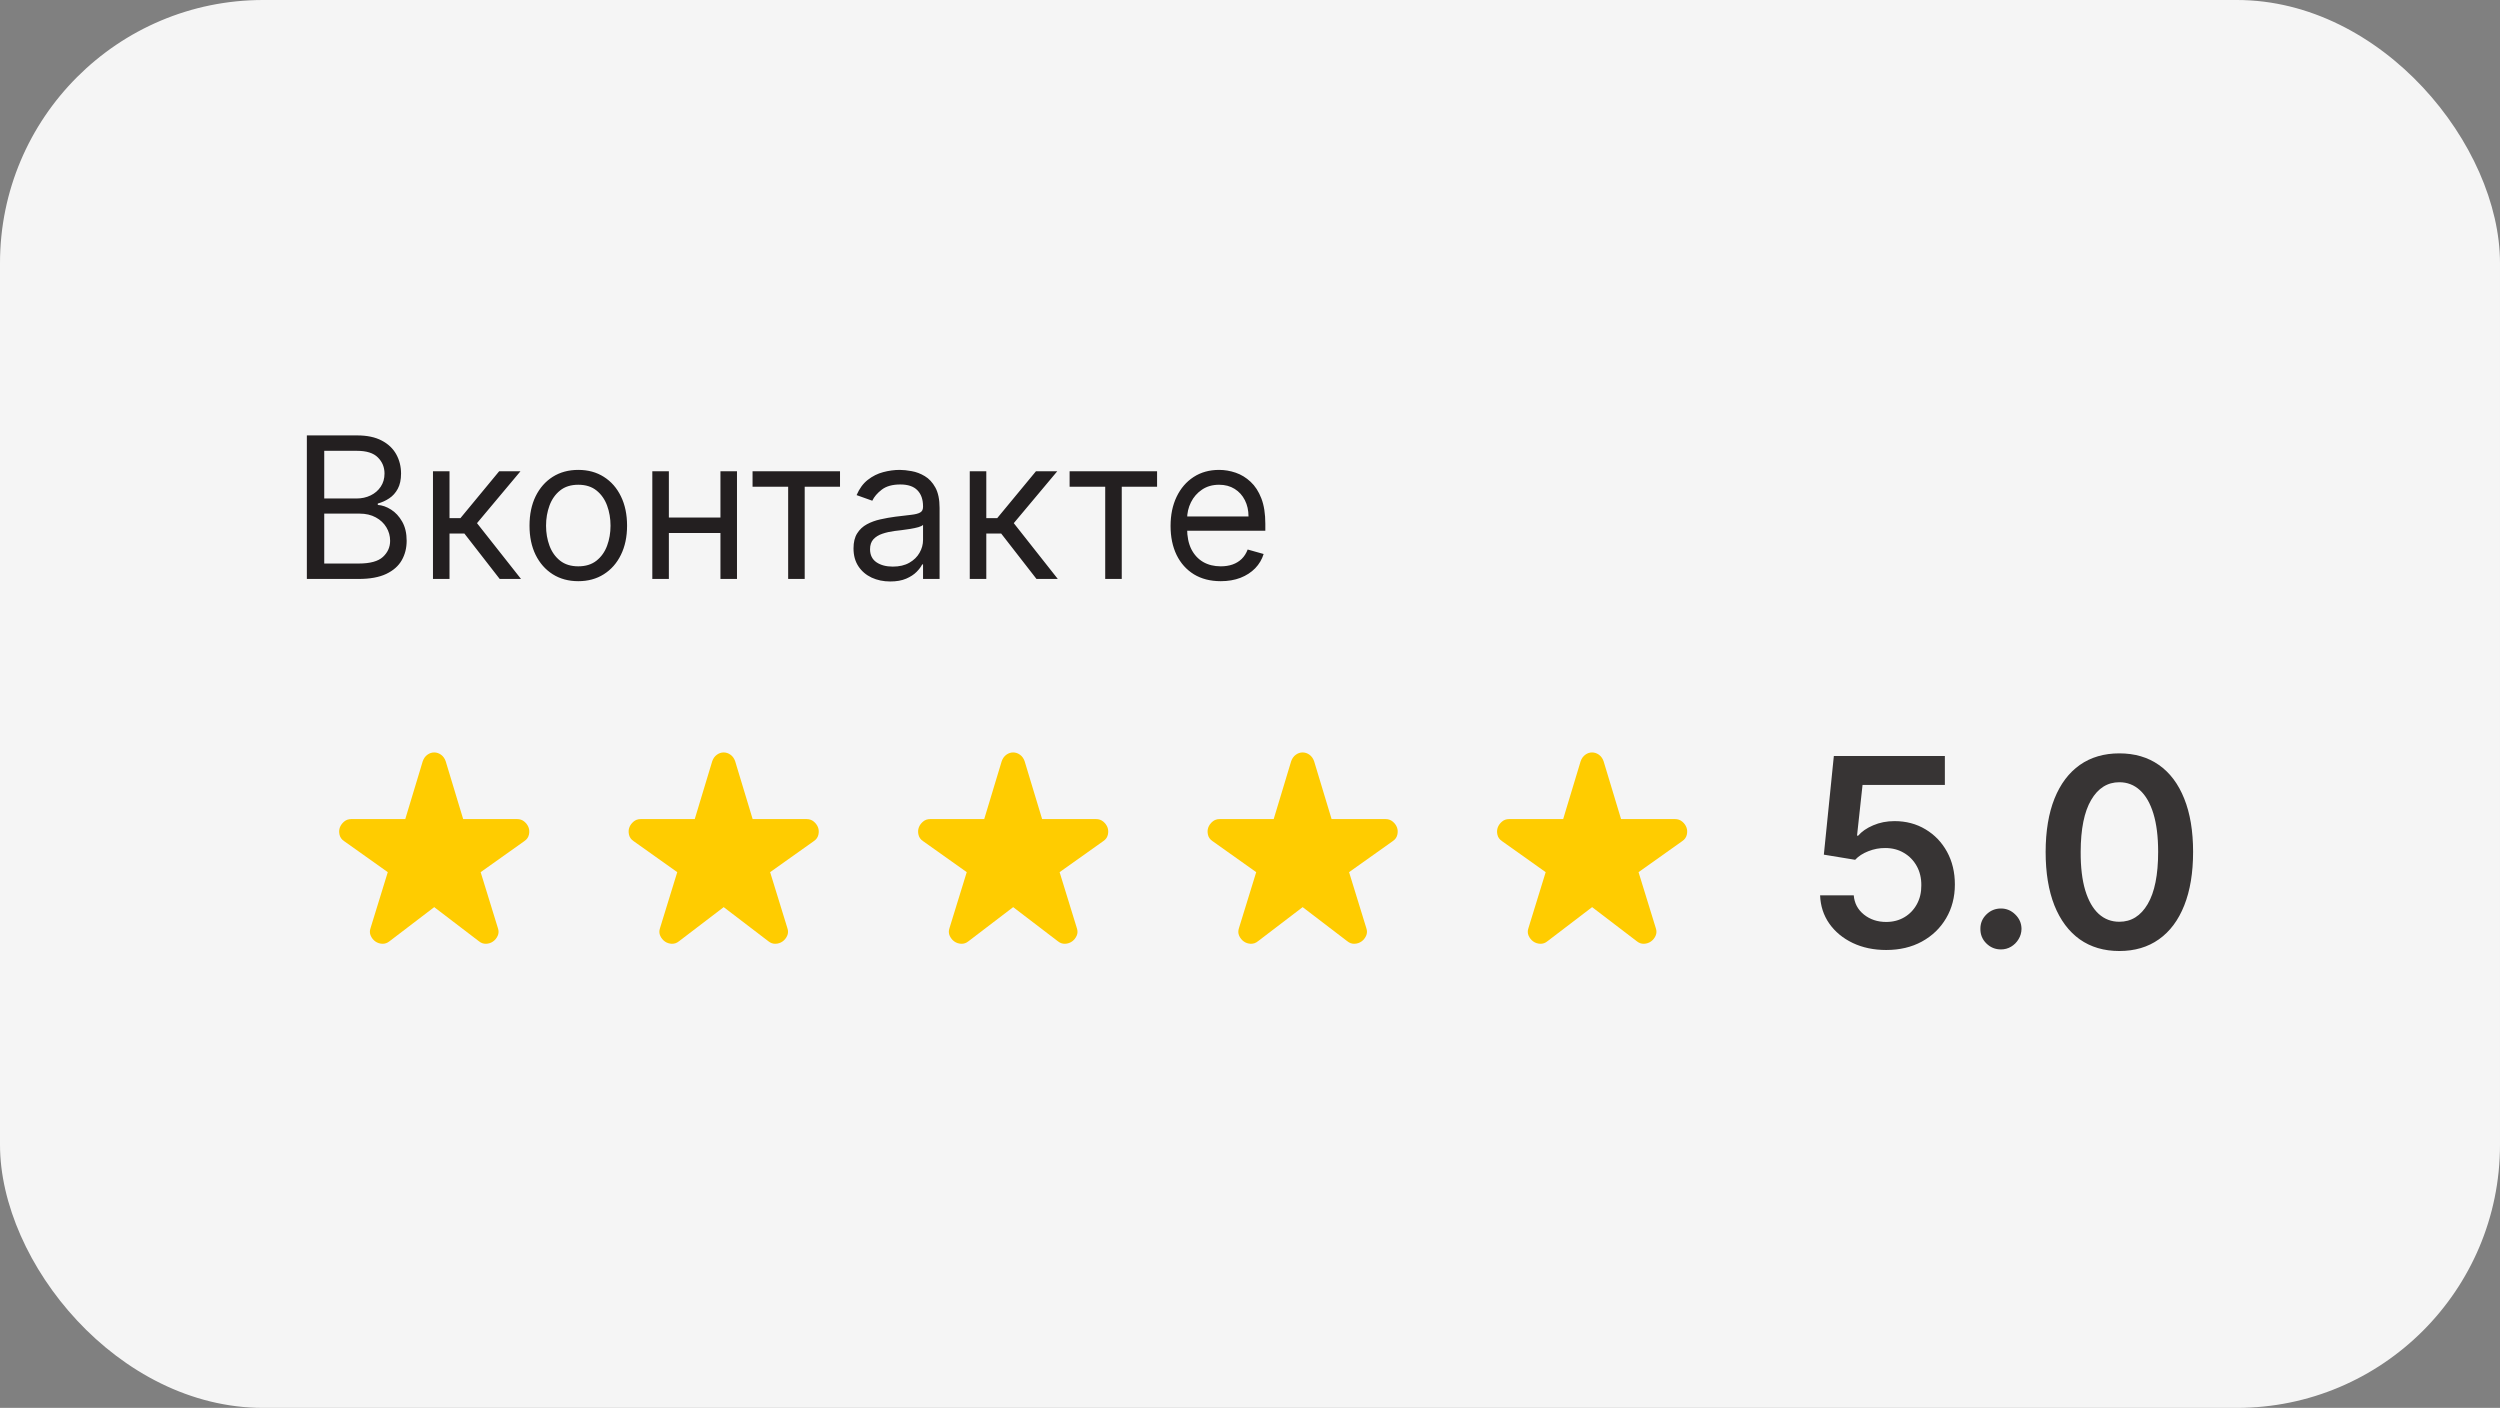
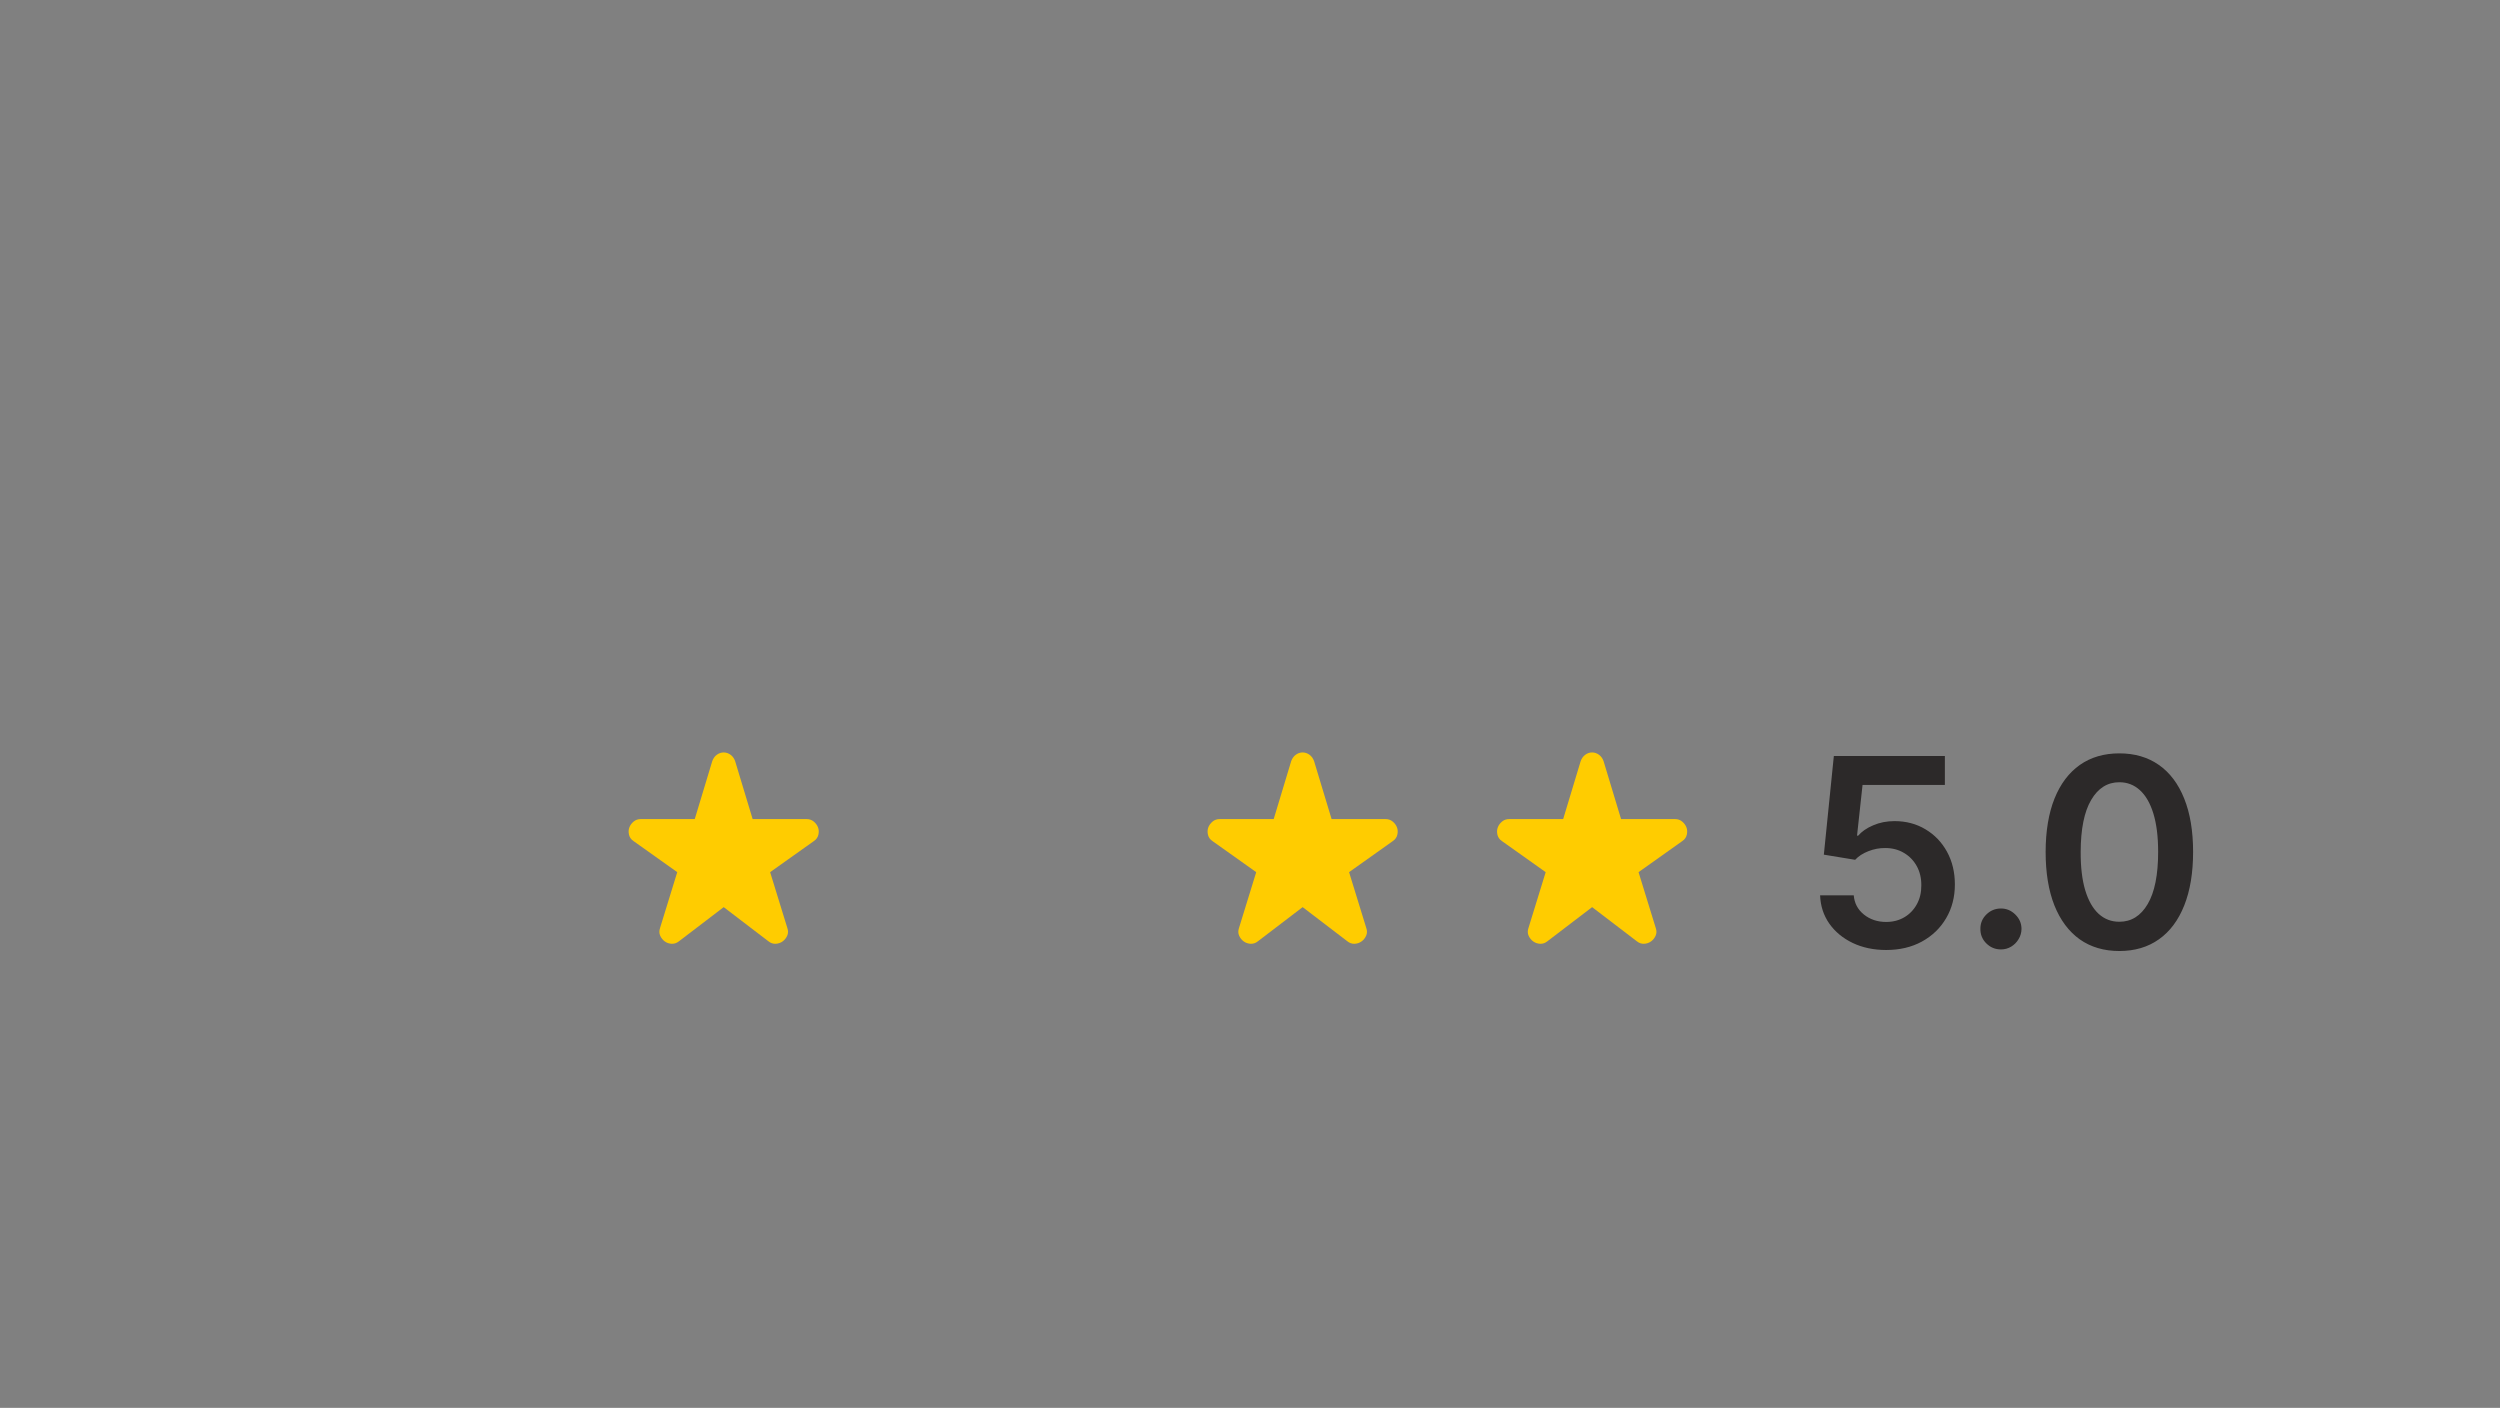
<svg xmlns="http://www.w3.org/2000/svg" width="190" height="107" viewBox="0 0 190 107" fill="none">
  <rect x="0" y="0" width="190" height="107" fill="#808080" stroke="none" />
-   <rect width="190" height="107" rx="20" fill="#F5F5F5" />
-   <path d="M23.321 44V33.091H27.135C27.895 33.091 28.522 33.222 29.015 33.485C29.509 33.744 29.876 34.094 30.118 34.534C30.359 34.971 30.48 35.456 30.48 35.989C30.48 36.457 30.397 36.844 30.23 37.15C30.066 37.455 29.85 37.697 29.58 37.874C29.314 38.052 29.024 38.183 28.712 38.269V38.375C29.046 38.396 29.381 38.514 29.718 38.727C30.056 38.94 30.338 39.245 30.565 39.643C30.793 40.041 30.906 40.527 30.906 41.102C30.906 41.649 30.782 42.141 30.533 42.578C30.285 43.015 29.892 43.361 29.356 43.617C28.82 43.872 28.122 44 27.263 44H23.321ZM24.642 42.828H27.263C28.126 42.828 28.738 42.661 29.101 42.327C29.466 41.99 29.649 41.582 29.649 41.102C29.649 40.733 29.555 40.392 29.367 40.08C29.179 39.764 28.91 39.511 28.562 39.323C28.215 39.131 27.803 39.035 27.327 39.035H24.642V42.828ZM24.642 37.885H27.092C27.49 37.885 27.849 37.807 28.168 37.651C28.491 37.494 28.747 37.274 28.935 36.99C29.127 36.706 29.223 36.372 29.223 35.989C29.223 35.509 29.056 35.103 28.722 34.769C28.389 34.431 27.859 34.263 27.135 34.263H24.642V37.885ZM32.906 44V35.818H34.163V39.376H34.995L37.935 35.818H39.554L36.252 39.76L39.597 44H37.977L35.293 40.548H34.163V44H32.906ZM43.95 44.17C43.211 44.17 42.563 43.995 42.006 43.643C41.452 43.291 41.019 42.8 40.706 42.168C40.397 41.535 40.243 40.797 40.243 39.952C40.243 39.099 40.397 38.355 40.706 37.72C41.019 37.084 41.452 36.591 42.006 36.239C42.563 35.887 43.211 35.712 43.95 35.712C44.689 35.712 45.335 35.887 45.889 36.239C46.447 36.591 46.88 37.084 47.189 37.72C47.501 38.355 47.657 39.099 47.657 39.952C47.657 40.797 47.501 41.535 47.189 42.168C46.88 42.8 46.447 43.291 45.889 43.643C45.335 43.995 44.689 44.17 43.95 44.17ZM43.95 43.041C44.511 43.041 44.973 42.897 45.335 42.61C45.697 42.322 45.965 41.944 46.139 41.475C46.313 41.006 46.4 40.499 46.4 39.952C46.4 39.405 46.313 38.895 46.139 38.423C45.965 37.951 45.697 37.569 45.335 37.278C44.973 36.986 44.511 36.841 43.95 36.841C43.389 36.841 42.927 36.986 42.565 37.278C42.203 37.569 41.935 37.951 41.761 38.423C41.587 38.895 41.5 39.405 41.5 39.952C41.5 40.499 41.587 41.006 41.761 41.475C41.935 41.944 42.203 42.322 42.565 42.61C42.927 42.897 43.389 43.041 43.95 43.041ZM55.052 39.334V40.506H50.535V39.334H55.052ZM50.834 35.818V44H49.576V35.818H50.834ZM56.011 35.818V44H54.754V35.818H56.011ZM57.194 36.99V35.818H63.841V36.99H61.157V44H59.9V36.99H57.194ZM67.658 44.192C67.139 44.192 66.669 44.094 66.246 43.899C65.824 43.7 65.488 43.414 65.24 43.041C64.991 42.665 64.867 42.21 64.867 41.678C64.867 41.209 64.959 40.829 65.144 40.538C65.328 40.243 65.575 40.012 65.884 39.845C66.193 39.678 66.534 39.554 66.907 39.472C67.283 39.387 67.661 39.32 68.041 39.27C68.538 39.206 68.942 39.158 69.251 39.126C69.563 39.091 69.79 39.032 69.932 38.95C70.078 38.869 70.151 38.727 70.151 38.524V38.481C70.151 37.956 70.007 37.548 69.719 37.256C69.435 36.965 69.004 36.82 68.425 36.82C67.825 36.82 67.354 36.951 67.013 37.214C66.672 37.477 66.433 37.757 66.294 38.055L65.101 37.629C65.314 37.132 65.598 36.745 65.953 36.468C66.312 36.188 66.703 35.992 67.125 35.882C67.551 35.769 67.97 35.712 68.382 35.712C68.645 35.712 68.947 35.744 69.288 35.807C69.632 35.868 69.964 35.994 70.284 36.186C70.607 36.377 70.875 36.667 71.088 37.054C71.301 37.441 71.408 37.959 71.408 38.609V44H70.151V42.892H70.087C70.002 43.07 69.86 43.26 69.661 43.462C69.462 43.664 69.197 43.837 68.867 43.979C68.537 44.121 68.134 44.192 67.658 44.192ZM67.85 43.062C68.347 43.062 68.766 42.965 69.107 42.77C69.451 42.574 69.71 42.322 69.884 42.013C70.062 41.704 70.151 41.379 70.151 41.038V39.888C70.097 39.952 69.98 40.01 69.799 40.064C69.622 40.113 69.416 40.158 69.181 40.197C68.951 40.232 68.725 40.264 68.505 40.293C68.288 40.318 68.112 40.339 67.978 40.356C67.651 40.399 67.345 40.468 67.061 40.564C66.781 40.657 66.553 40.797 66.379 40.985C66.209 41.17 66.124 41.422 66.124 41.742C66.124 42.178 66.285 42.508 66.609 42.732C66.935 42.952 67.349 43.062 67.85 43.062ZM73.702 44V35.818H74.959V39.376H75.79L78.731 35.818H80.35L77.047 39.76L80.393 44H78.773L76.089 40.548H74.959V44H73.702ZM81.29 36.99V35.818H87.938V36.99H85.253V44H83.996V36.99H81.29ZM92.777 44.17C91.989 44.17 91.309 43.996 90.737 43.648C90.169 43.297 89.73 42.807 89.421 42.178C89.116 41.546 88.963 40.811 88.963 39.973C88.963 39.135 89.116 38.396 89.421 37.757C89.73 37.114 90.16 36.614 90.71 36.255C91.264 35.893 91.911 35.712 92.649 35.712C93.076 35.712 93.496 35.783 93.912 35.925C94.327 36.067 94.706 36.298 95.046 36.617C95.387 36.933 95.659 37.352 95.861 37.874C96.064 38.396 96.165 39.039 96.165 39.803V40.335H89.858V39.249H94.887C94.887 38.787 94.794 38.375 94.61 38.013C94.428 37.651 94.169 37.365 93.832 37.155C93.498 36.946 93.104 36.841 92.649 36.841C92.149 36.841 91.716 36.965 91.35 37.214C90.987 37.459 90.709 37.778 90.513 38.173C90.318 38.567 90.22 38.989 90.22 39.44V40.165C90.22 40.783 90.327 41.306 90.54 41.736C90.757 42.162 91.057 42.487 91.44 42.711C91.824 42.931 92.269 43.041 92.777 43.041C93.108 43.041 93.406 42.995 93.672 42.903C93.942 42.807 94.175 42.665 94.37 42.477C94.565 42.285 94.716 42.047 94.823 41.763L96.037 42.104C95.909 42.516 95.695 42.878 95.393 43.19C95.091 43.499 94.718 43.741 94.274 43.915C93.83 44.085 93.331 44.17 92.777 44.17Z" fill="#231F20" />
-   <path d="M33.001 68.942L29.609 71.531C29.441 71.669 29.258 71.734 29.059 71.727C28.86 71.719 28.685 71.662 28.532 71.554C28.379 71.447 28.261 71.302 28.177 71.119C28.093 70.936 28.09 70.737 28.165 70.523L29.471 66.284L26.149 63.923C25.965 63.801 25.851 63.64 25.805 63.442C25.759 63.243 25.767 63.06 25.828 62.892C25.889 62.724 25.996 62.575 26.149 62.444C26.301 62.314 26.485 62.249 26.699 62.25H30.801L32.13 57.85C32.206 57.636 32.325 57.472 32.486 57.357C32.646 57.242 32.818 57.185 33.001 57.186C33.184 57.186 33.356 57.243 33.517 57.358C33.678 57.473 33.796 57.637 33.871 57.85L35.201 62.25H39.303C39.517 62.25 39.7 62.315 39.853 62.445C40.006 62.576 40.112 62.724 40.174 62.892C40.235 63.06 40.242 63.243 40.197 63.442C40.151 63.64 40.036 63.801 39.853 63.923L36.53 66.284L37.836 70.523C37.913 70.737 37.909 70.936 37.825 71.119C37.741 71.302 37.623 71.447 37.469 71.554C37.317 71.661 37.141 71.719 36.942 71.727C36.744 71.735 36.56 71.669 36.392 71.531L33.001 68.942Z" fill="#FFCC00" />
  <path d="M55.001 68.942L51.609 71.531C51.441 71.669 51.258 71.734 51.059 71.727C50.86 71.719 50.685 71.662 50.532 71.554C50.379 71.447 50.261 71.302 50.177 71.119C50.093 70.936 50.09 70.737 50.165 70.523L51.471 66.284L48.149 63.923C47.965 63.801 47.851 63.64 47.805 63.442C47.759 63.243 47.767 63.06 47.828 62.892C47.889 62.724 47.996 62.575 48.149 62.444C48.301 62.314 48.485 62.249 48.699 62.25H52.801L54.13 57.85C54.206 57.636 54.325 57.472 54.486 57.357C54.646 57.242 54.818 57.185 55.001 57.186C55.184 57.186 55.356 57.243 55.517 57.358C55.678 57.473 55.796 57.637 55.871 57.85L57.201 62.25H61.303C61.517 62.25 61.7 62.315 61.853 62.445C62.006 62.576 62.112 62.724 62.174 62.892C62.235 63.06 62.242 63.243 62.197 63.442C62.151 63.64 62.036 63.801 61.853 63.923L58.53 66.284L59.836 70.523C59.913 70.737 59.909 70.936 59.825 71.119C59.741 71.302 59.623 71.447 59.469 71.554C59.317 71.661 59.141 71.719 58.942 71.727C58.744 71.735 58.56 71.669 58.392 71.531L55.001 68.942Z" fill="#FFCC00" />
-   <path d="M77.001 68.942L73.609 71.531C73.441 71.669 73.258 71.734 73.059 71.727C72.86 71.719 72.685 71.662 72.532 71.554C72.379 71.447 72.261 71.302 72.177 71.119C72.094 70.936 72.09 70.737 72.165 70.523L73.472 66.284L70.149 63.923C69.965 63.801 69.851 63.64 69.805 63.442C69.759 63.243 69.767 63.06 69.828 62.892C69.889 62.724 69.996 62.575 70.149 62.444C70.301 62.314 70.485 62.249 70.699 62.25H74.801L76.13 57.85C76.206 57.636 76.325 57.472 76.486 57.357C76.646 57.242 76.818 57.185 77.001 57.186C77.184 57.186 77.356 57.243 77.517 57.358C77.677 57.473 77.796 57.637 77.871 57.85L79.201 62.25H83.303C83.517 62.25 83.7 62.315 83.853 62.445C84.006 62.576 84.112 62.724 84.174 62.892C84.235 63.06 84.242 63.243 84.197 63.442C84.151 63.64 84.036 63.801 83.853 63.923L80.53 66.284L81.836 70.523C81.912 70.737 81.909 70.936 81.825 71.119C81.741 71.302 81.623 71.447 81.469 71.554C81.317 71.661 81.141 71.719 80.942 71.727C80.744 71.735 80.56 71.669 80.392 71.531L77.001 68.942Z" fill="#FFCC00" />
  <path d="M99.001 68.942L95.609 71.531C95.441 71.669 95.258 71.734 95.059 71.727C94.86 71.719 94.685 71.662 94.532 71.554C94.379 71.447 94.261 71.302 94.177 71.119C94.094 70.936 94.09 70.737 94.165 70.523L95.472 66.284L92.149 63.923C91.965 63.801 91.851 63.64 91.805 63.442C91.759 63.243 91.767 63.06 91.828 62.892C91.889 62.724 91.996 62.575 92.149 62.444C92.301 62.314 92.485 62.249 92.699 62.25H96.801L98.13 57.85C98.206 57.636 98.325 57.472 98.486 57.357C98.646 57.242 98.818 57.185 99.001 57.186C99.184 57.186 99.356 57.243 99.517 57.358C99.677 57.473 99.796 57.637 99.871 57.85L101.201 62.25H105.303C105.517 62.25 105.7 62.315 105.853 62.445C106.006 62.576 106.112 62.724 106.174 62.892C106.235 63.06 106.242 63.243 106.197 63.442C106.151 63.64 106.036 63.801 105.853 63.923L102.53 66.284L103.836 70.523C103.912 70.737 103.909 70.936 103.825 71.119C103.741 71.302 103.623 71.447 103.469 71.554C103.317 71.661 103.141 71.719 102.942 71.727C102.744 71.735 102.56 71.669 102.392 71.531L99.001 68.942Z" fill="#FFCC00" />
  <path d="M121.001 68.942L117.609 71.531C117.441 71.669 117.258 71.734 117.059 71.727C116.86 71.719 116.685 71.662 116.532 71.554C116.379 71.447 116.261 71.302 116.177 71.119C116.093 70.936 116.089 70.737 116.165 70.523L117.472 66.284L114.149 63.923C113.965 63.801 113.851 63.64 113.805 63.442C113.759 63.243 113.767 63.06 113.828 62.892C113.889 62.724 113.996 62.575 114.149 62.444C114.301 62.314 114.485 62.249 114.699 62.25H118.801L120.13 57.85C120.206 57.636 120.325 57.472 120.486 57.357C120.646 57.242 120.818 57.185 121.001 57.186C121.184 57.186 121.356 57.243 121.517 57.358C121.677 57.473 121.796 57.637 121.872 57.85L123.201 62.25H127.303C127.517 62.25 127.7 62.315 127.853 62.445C128.006 62.576 128.112 62.724 128.174 62.892C128.235 63.06 128.242 63.243 128.197 63.442C128.151 63.64 128.036 63.801 127.853 63.923L124.53 66.284L125.836 70.523C125.912 70.737 125.909 70.936 125.825 71.119C125.741 71.302 125.623 71.447 125.469 71.554C125.317 71.661 125.141 71.719 124.942 71.727C124.744 71.735 124.56 71.669 124.392 71.531L121.001 68.942Z" fill="#FFCC00" />
  <path opacity="0.9" d="M143.349 72.199C142.402 72.199 141.555 72.021 140.807 71.666C140.059 71.306 139.464 70.814 139.024 70.189C138.589 69.564 138.357 68.849 138.328 68.044H140.885C140.932 68.641 141.19 69.128 141.659 69.507C142.128 69.881 142.691 70.068 143.349 70.068C143.866 70.068 144.325 69.95 144.727 69.713C145.13 69.476 145.447 69.147 145.679 68.726C145.911 68.305 146.025 67.824 146.02 67.284C146.025 66.735 145.909 66.247 145.672 65.821C145.435 65.395 145.111 65.061 144.699 64.82C144.287 64.573 143.813 64.45 143.278 64.45C142.843 64.445 142.414 64.526 141.993 64.692C141.571 64.858 141.238 65.075 140.991 65.345L138.612 64.954L139.372 57.455H147.81V59.656H141.553L141.134 63.513H141.219C141.489 63.196 141.87 62.933 142.362 62.724C142.855 62.511 143.394 62.405 143.982 62.405C144.862 62.405 145.648 62.613 146.339 63.03C147.031 63.442 147.575 64.01 147.973 64.734C148.371 65.459 148.57 66.287 148.57 67.22C148.57 68.181 148.347 69.038 147.902 69.791C147.462 70.539 146.848 71.129 146.062 71.56C145.281 71.986 144.377 72.199 143.349 72.199ZM152.073 72.156C151.642 72.156 151.273 72.005 150.965 71.702C150.657 71.399 150.506 71.029 150.51 70.594C150.506 70.168 150.657 69.803 150.965 69.5C151.273 69.197 151.642 69.046 152.073 69.046C152.489 69.046 152.852 69.197 153.159 69.5C153.472 69.803 153.631 70.168 153.635 70.594C153.631 70.883 153.555 71.145 153.408 71.382C153.266 71.619 153.077 71.808 152.84 71.95C152.608 72.088 152.352 72.156 152.073 72.156ZM161.071 72.277C159.902 72.277 158.898 71.981 158.06 71.389C157.227 70.793 156.585 69.933 156.135 68.811C155.69 67.684 155.468 66.328 155.468 64.742C155.472 63.155 155.697 61.806 156.142 60.693C156.592 59.576 157.234 58.724 158.067 58.136C158.905 57.549 159.907 57.256 161.071 57.256C162.236 57.256 163.238 57.549 164.076 58.136C164.914 58.724 165.555 59.576 166 60.693C166.45 61.811 166.675 63.16 166.675 64.742C166.675 66.332 166.45 67.691 166 68.818C165.555 69.94 164.914 70.797 164.076 71.389C163.242 71.981 162.241 72.277 161.071 72.277ZM161.071 70.054C161.98 70.054 162.698 69.606 163.223 68.712C163.754 67.812 164.019 66.489 164.019 64.742C164.019 63.586 163.898 62.615 163.657 61.83C163.415 61.044 163.074 60.452 162.634 60.054C162.194 59.651 161.673 59.45 161.071 59.45C160.167 59.45 159.452 59.9 158.926 60.8C158.401 61.695 158.136 63.008 158.131 64.742C158.126 65.901 158.242 66.877 158.479 67.668C158.721 68.458 159.061 69.055 159.502 69.457C159.942 69.855 160.465 70.054 161.071 70.054Z" fill="#231F20" />
</svg>